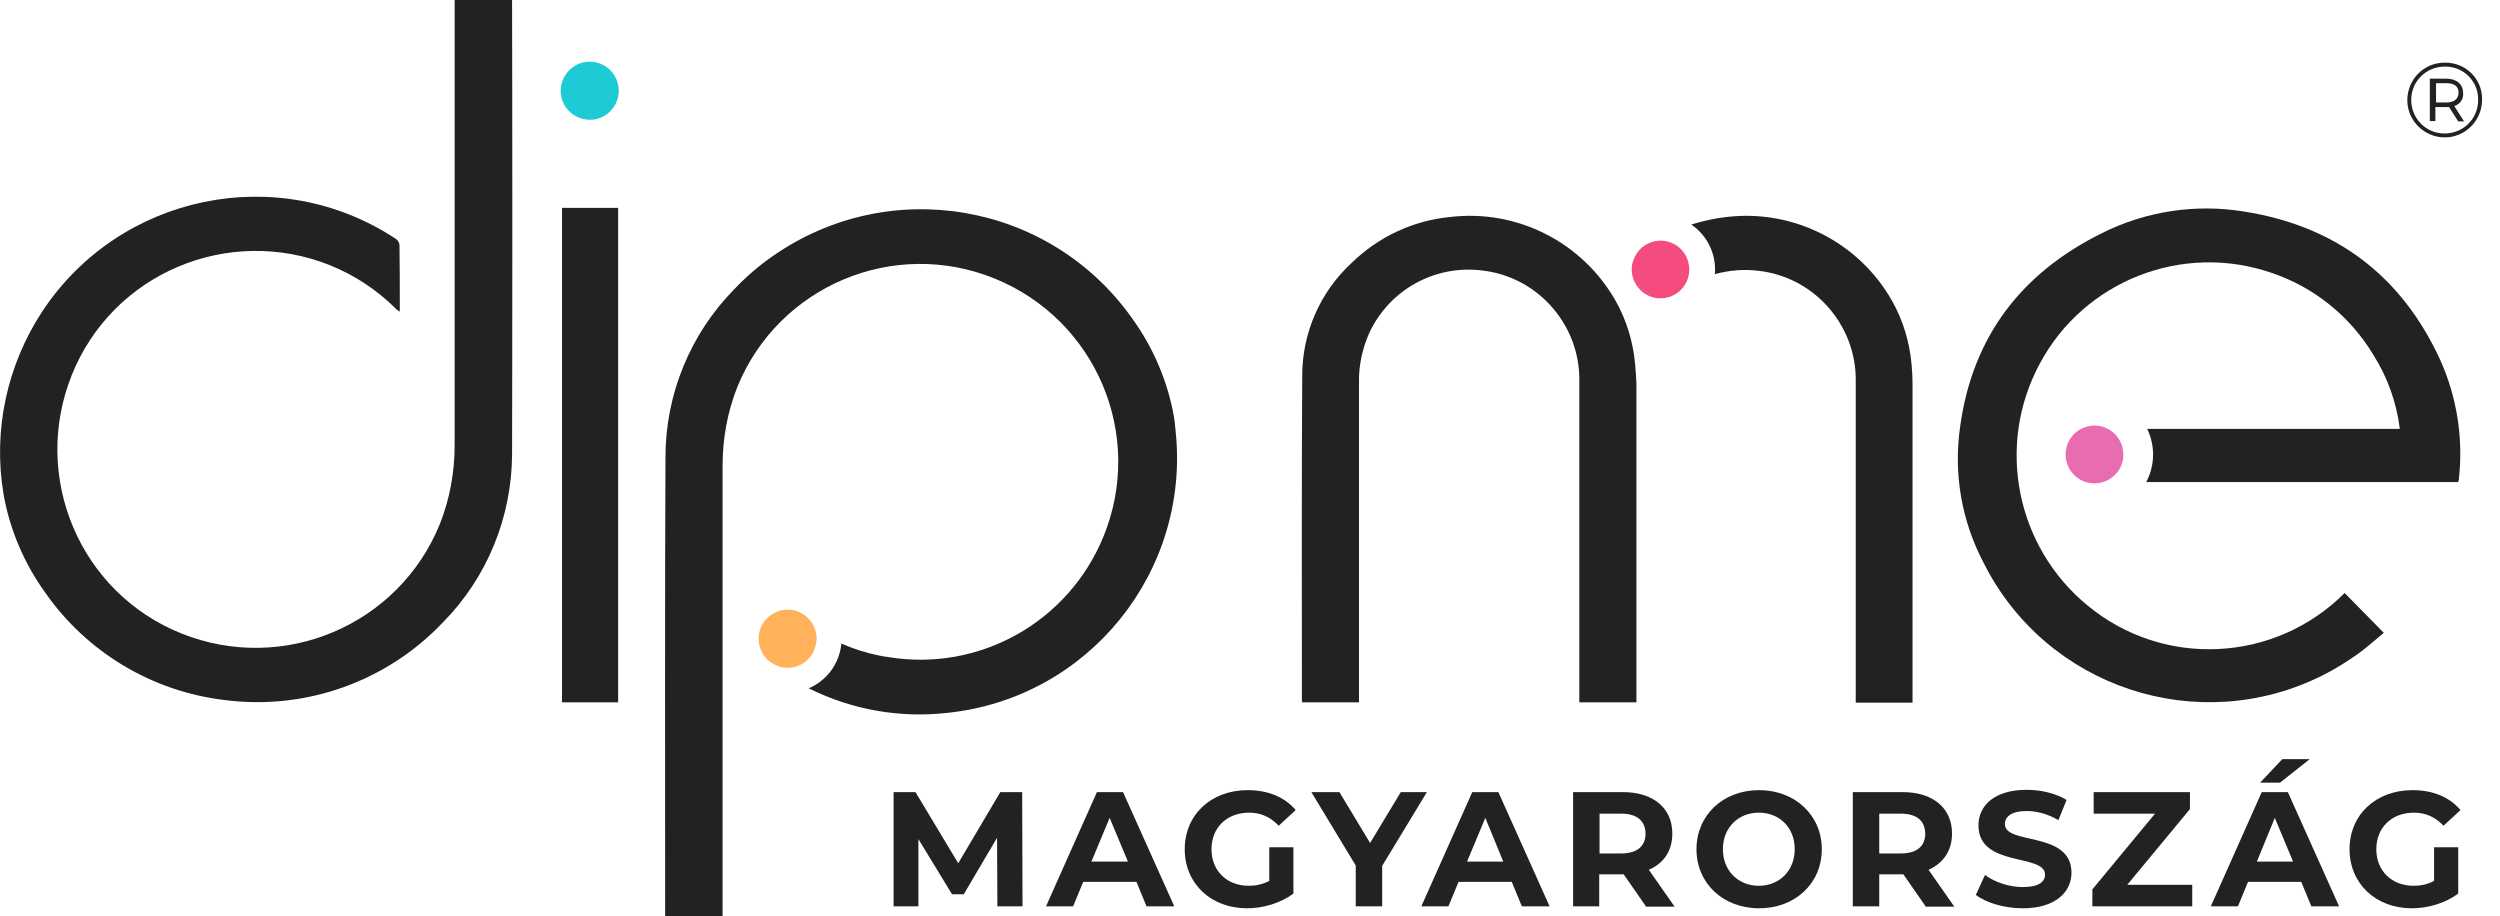
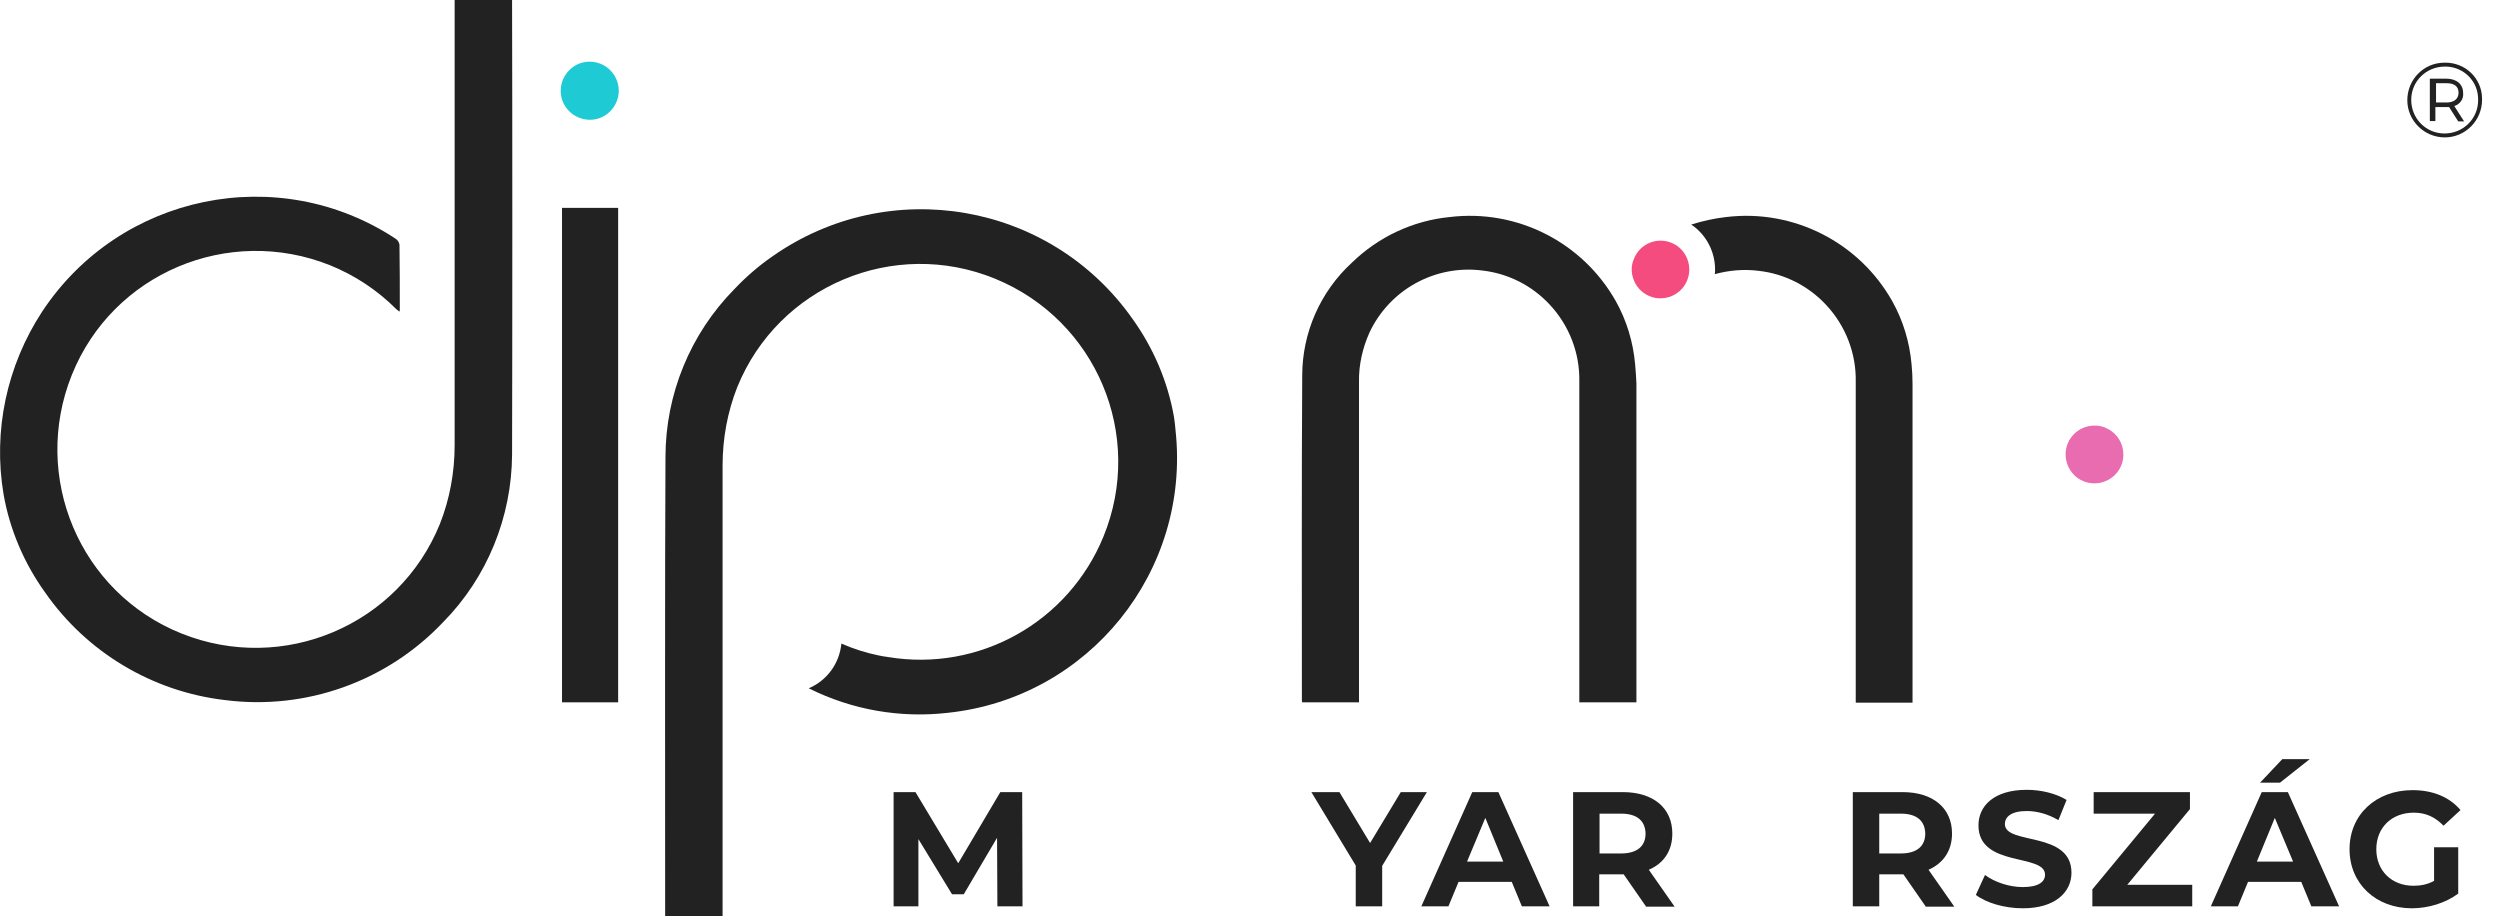
<svg xmlns="http://www.w3.org/2000/svg" version="1.1" id="Layer_1" x="0px" y="0px" viewBox="0 0 766 280.7" style="enable-background:new 0 0 766 280.7;" xml:space="preserve">
  <style type="text/css">
	.st0{fill:#222222;}
	.st1{fill:#F44C7F;}
	.st2{fill:#1ECAD3;}
	.st3{fill:#E96BB0;}
	.st4{fill:#FFB259;}
</style>
  <g>
    <path id="Path_216" class="st0" d="M586,117.6c0-2-0.1-4-0.3-6c-0.6-6.8-2.6-13.4-5.9-19.3c-10.2-18.1-30.3-28.3-50.9-25.8   c-3.6,0.4-7.2,1.2-10.7,2.3c4.6,3.1,7.3,8.3,7.3,13.8c0,0.5,0,0.9-0.1,1.4c4.4-1.2,9-1.6,13.6-1c7.8,0.9,15.1,4.6,20.5,10.4   c6,6.4,9.3,14.9,9.1,23.7c0,32.2,0,64.5,0,96.7v1.5H586v-1.5V117.6z" />
    <path id="Path_217" class="st1" d="M512.8,74.7c-4.3-2.2-9.6-0.5-11.8,3.8l-0.1,0.2c-0.2,0.5-0.4,1-0.6,1.5c-0.6,2-0.4,4.2,0.5,6.1   c1,2.2,2.9,3.9,5.3,4.7c0.2,0.1,0.5,0.1,0.8,0.2c0.6,0.2,1.3,0.2,1.9,0.2c4.9,0,8.8-4,8.8-8.8C517.6,79.3,515.8,76.2,512.8,74.7   L512.8,74.7z" />
    <path id="Path_218" class="st0" d="M1.1,151.5c1.9,10.8,6.3,21.1,12.7,30c12.8,18.4,32.9,30.4,55.1,33c24.8,3.2,49.7-5.7,66.9-23.9   c13.5-13.7,21-32.2,21.1-51.4C157,105.6,157,33.6,156.9,0h-17.6v136.5c0,8.2-1.5,16.4-4.5,24c-12.6,31.1-48,46.1-79.2,33.6   s-46.1-48-33.6-79.2s48-46.1,79.2-33.6c7.6,3.1,14.4,7.6,20.2,13.4c0.3,0.3,0.7,0.5,1,0.8c0.1-0.3,0.1-0.6,0.1-0.8   c0-6.6,0-13.2-0.1-19.7c-0.1-0.7-0.5-1.4-1.1-1.8C85.3,49.4,36.7,59.4,12.9,95.5C2.1,112-2.2,132,1.1,151.5L1.1,151.5z" />
    <path id="Path_219" class="st2" d="M180.8,18.9c-4.9-0.1-8.9,3.9-9,8.8s3.9,8.9,8.8,9c4.9,0.1,8.9-3.9,9-8.8c0-3.4-1.8-6.4-4.8-8   C183.6,19.3,182.2,18.9,180.8,18.9z" />
    <path id="Path_220" class="st0" d="M189.4,65.7v-2h-17.2V66c0,34.5,0,114.7,0,149.2h17.2L189.4,65.7z" />
    <path id="Path_221" class="st0" d="M760.5,30.6c0,6.3-5.1,11.5-11.4,11.5c-6.3,0-11.5-5.1-11.5-11.4c0-6.3,5-11.5,11.4-11.5h0.1   c6.2-0.1,11.3,4.7,11.4,10.9L760.5,30.6z M759.3,30.6c0.1-5.5-4.2-10-9.7-10.2h-0.5c-5.7,0-10.3,4.5-10.3,10.2s4.5,10.3,10.2,10.3   c5.7,0,10.3-4.5,10.3-10.2V30.6z M752,32.5l3,4.7h-1.8l-2.8-4.4c-0.2,0-0.5,0-0.8,0h-3.4v4.3h-1.7V24.1h5c3.2,0,5.2,1.7,5.2,4.4   C754.9,30.3,753.8,31.9,752,32.5z M753.3,28.4c0-1.9-1.3-2.9-3.6-2.9h-3.3v5.9h3.3C751.9,31.4,753.3,30.3,753.3,28.4L753.3,28.4z" />
-     <path id="Path_222" class="st0" d="M747.6,110.1c-11.9-25.8-32.1-40.9-60.1-45.3c-14.8-2.4-30-0.1-43.4,6.6   c-24.7,12.2-39.7,31.7-43.5,59.2c-2.1,14.4,0.4,29,7.2,41.9c19.2,38.2,65.7,53.6,103.9,34.4c3.8-1.9,7.3-4.1,10.7-6.5   c2.8-2,5.4-4.4,8-6.5l-12-12.2c-21.4,21.4-55.5,23.1-78.8,3.8c-21.9-18-28.1-49.1-14.6-74.1c13.6-25.4,43.7-37.2,71-27.8   c13.1,4.4,24.2,13.4,31.3,25.3c4.3,6.8,7,14.5,8,22.5h-77.4c2.5,5.2,2.4,11.2-0.3,16.3c31.3,0,62.6,0,93.9,0h1.7   c0.1-0.3,0.2-0.6,0.2-0.9C754.8,134.2,752.8,121.6,747.6,110.1z" />
    <path id="Path_223" class="st3" d="M641.8,130.4c-4.9,0-8.9,3.9-8.9,8.8c0,4.9,3.9,8.9,8.8,8.9c4.9,0,8.9-3.9,8.9-8.8   c0-3.3-1.8-6.4-4.8-7.9C644.6,130.7,643.2,130.4,641.8,130.4z" />
    <path id="Path_224" class="st0" d="M501,111.6c-0.6-6.8-2.6-13.4-5.9-19.3c-10.2-18.1-30.3-28.3-50.9-25.8   c-11.3,1.1-21.9,6.1-30,14c-9.7,8.9-15.2,21.5-15.2,34.6c-0.2,33.1-0.1,66.2-0.1,99.3c0,0.3,0,0.6,0.1,0.8h17.4V117   c-0.1-5.2,1.1-10.4,3.2-15.1c6.2-13.2,20.2-20.9,34.7-19c7.8,0.9,15.1,4.6,20.5,10.4c6,6.4,9.3,14.9,9.1,23.7c0,32.3,0,64.5,0,96.7   v1.5h17.5v-97.7C501.3,115.6,501.2,113.6,501,111.6z" />
    <path id="Path_225" class="st0" d="M359.7,127.7c-1.9-10.8-6.3-21.1-12.7-30c-25.2-35.8-74.6-44.3-110.4-19.1   c-4.2,2.9-8.1,6.3-11.6,10c-13.5,13.7-21.1,32.2-21.1,51.5c-0.2,33.6-0.1,107.2-0.1,140.8h17.6V142.6c0-8.2,1.5-16.4,4.5-24   c12.6-31,48-45.9,79-33.2s45.9,48,33.2,79c-10.7,26.2-38.1,41.6-66.1,36.9c-1-0.1-1.9-0.3-2.9-0.5c-3.9-0.8-7.6-2-11.3-3.6   c-0.6,6.1-4.4,11.3-10,13.7c13.2,6.6,28,9.2,42.7,7.5c43.1-4.6,74.3-43.3,69.7-86.4c0,0,0,0,0,0   C360.1,130.6,359.9,129.1,359.7,127.7L359.7,127.7z" />
-     <path id="Path_226" class="st4" d="M249.7,192.8c-1.1-3.4-4.3-5.8-7.9-6h-0.5c-1.1,0-2.2,0.2-3.2,0.6c-0.3,0.1-0.5,0.2-0.8,0.4   c-4.4,2.2-6.1,7.5-3.9,11.9c1,2,2.7,3.5,4.8,4.3c0.1,0.1,0.3,0.1,0.4,0.2c4.6,1.5,9.6-1,11.1-5.7   C250.4,196.6,250.4,194.6,249.7,192.8L249.7,192.8z" />
  </g>
  <g>
    <path class="st0" d="M305.6,277.7l-0.1-21L295.3,274h-3.6l-10.3-16.9v20.6h-7.6v-35h6.7l13.1,21.8l12.9-21.8h6.7l0.1,35H305.6z" />
-     <path class="st0" d="M348.2,270.2h-16.3l-3.1,7.5h-8.3l15.6-35h8l15.7,35h-8.5L348.2,270.2z M345.6,264l-5.6-13.4l-5.6,13.4H345.6z   " />
-     <path class="st0" d="M388.9,259.6h7.4v14.2c-3.9,2.9-9.2,4.5-14.2,4.5c-11,0-19.1-7.5-19.1-18.1s8.1-18.1,19.3-18.1   c6.2,0,11.3,2.1,14.7,6.1l-5.2,4.8c-2.6-2.7-5.5-4-9.1-4c-6.8,0-11.5,4.6-11.5,11.2c0,6.6,4.7,11.2,11.4,11.2   c2.2,0,4.2-0.4,6.3-1.5V259.6z" />
    <path class="st0" d="M423.5,265.3v12.4h-8.1v-12.5l-13.6-22.5h8.6l9.4,15.6l9.4-15.6h8L423.5,265.3z" />
    <path class="st0" d="M463.2,270.2h-16.3l-3.1,7.5h-8.3l15.6-35h8l15.7,35h-8.5L463.2,270.2z M460.6,264l-5.5-13.4l-5.6,13.4H460.6z   " />
    <path class="st0" d="M504.3,277.7l-6.8-9.8h-0.4h-7.1v9.8H482v-35h15.2c9.4,0,15.2,4.9,15.2,12.7c0,5.3-2.6,9.1-7.2,11.1l7.9,11.3   H504.3z M496.7,249.3h-6.6v12.2h6.6c5,0,7.5-2.3,7.5-6.1C504.1,251.5,501.6,249.3,496.7,249.3z" />
-     <path class="st0" d="M519.8,260.2c0-10.4,8.1-18.1,19.2-18.1c11,0,19.2,7.7,19.2,18.1c0,10.5-8.2,18.1-19.2,18.1   C527.9,278.3,519.8,270.6,519.8,260.2z M549.9,260.2c0-6.7-4.7-11.2-11-11.2s-11,4.6-11,11.2s4.7,11.2,11,11.2   S549.9,266.8,549.9,260.2z" />
    <path class="st0" d="M590,277.7l-6.8-9.8h-0.4h-7v9.8h-8.1v-35h15.2c9.4,0,15.2,4.9,15.2,12.7c0,5.3-2.7,9.1-7.2,11.1l7.9,11.3H590   z M582.4,249.3h-6.6v12.2h6.6c5,0,7.5-2.3,7.5-6.1C589.8,251.5,587.3,249.3,582.4,249.3z" />
    <path class="st0" d="M605.4,274.2l2.8-6.1c3,2.2,7.4,3.7,11.6,3.7c4.8,0,6.8-1.6,6.8-3.8c0-6.6-20.4-2.1-20.4-15.1   c0-6,4.8-10.9,14.8-10.9c4.4,0,8.9,1.1,12.2,3.1l-2.5,6.2c-3.2-1.9-6.6-2.8-9.7-2.8c-4.8,0-6.7,1.8-6.7,4c0,6.5,20.4,2,20.4,14.9   c0,5.9-4.9,10.9-14.9,10.9C614.1,278.3,608.5,276.6,605.4,274.2z" />
    <path class="st0" d="M671.7,271.1v6.6h-30.6v-5.2l19.2-23.2h-18.8v-6.6h29.5v5.2l-19.2,23.2H671.7z" />
    <path class="st0" d="M705.1,270.2h-16.3l-3.1,7.5h-8.3l15.6-35h8l15.7,35h-8.5L705.1,270.2z M702.6,264l-5.6-13.4l-5.5,13.4H702.6z    M698.6,239.8h-6.1l6.8-7.2h8.4L698.6,239.8z" />
    <path class="st0" d="M745.8,259.6h7.4v14.2c-3.9,2.9-9.2,4.5-14.2,4.5c-11,0-19.1-7.5-19.1-18.1s8.1-18.1,19.3-18.1   c6.2,0,11.3,2.1,14.7,6.1l-5.2,4.8c-2.6-2.7-5.5-4-9.1-4c-6.8,0-11.5,4.6-11.5,11.2c0,6.6,4.7,11.2,11.4,11.2   c2.2,0,4.3-0.4,6.3-1.5V259.6z" />
  </g>
</svg>